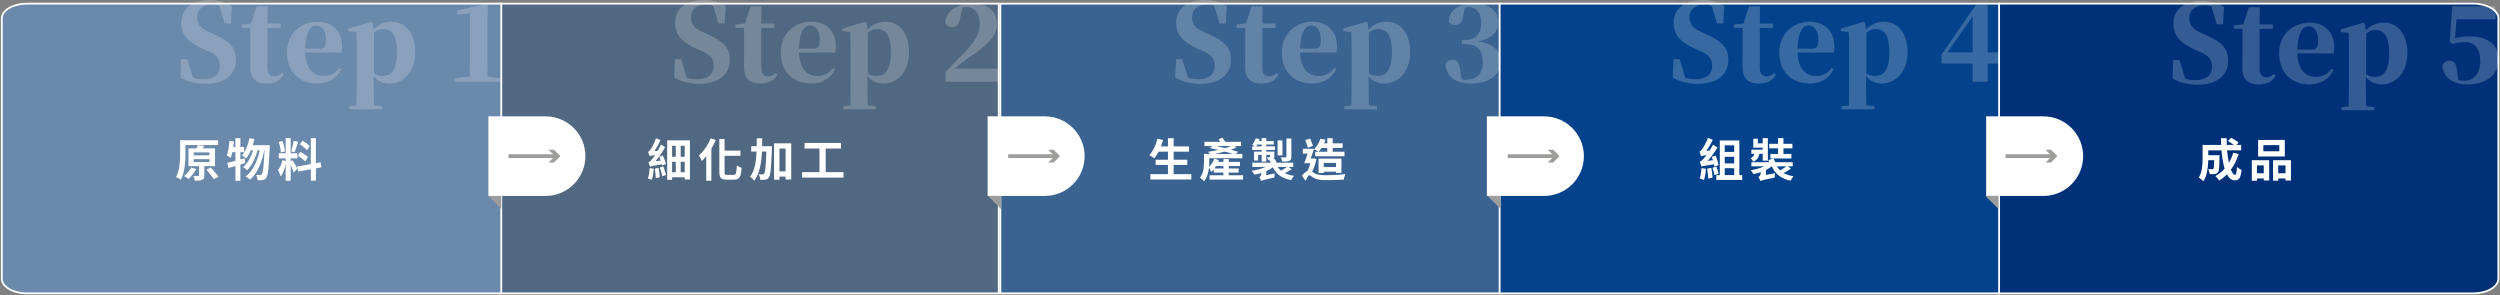
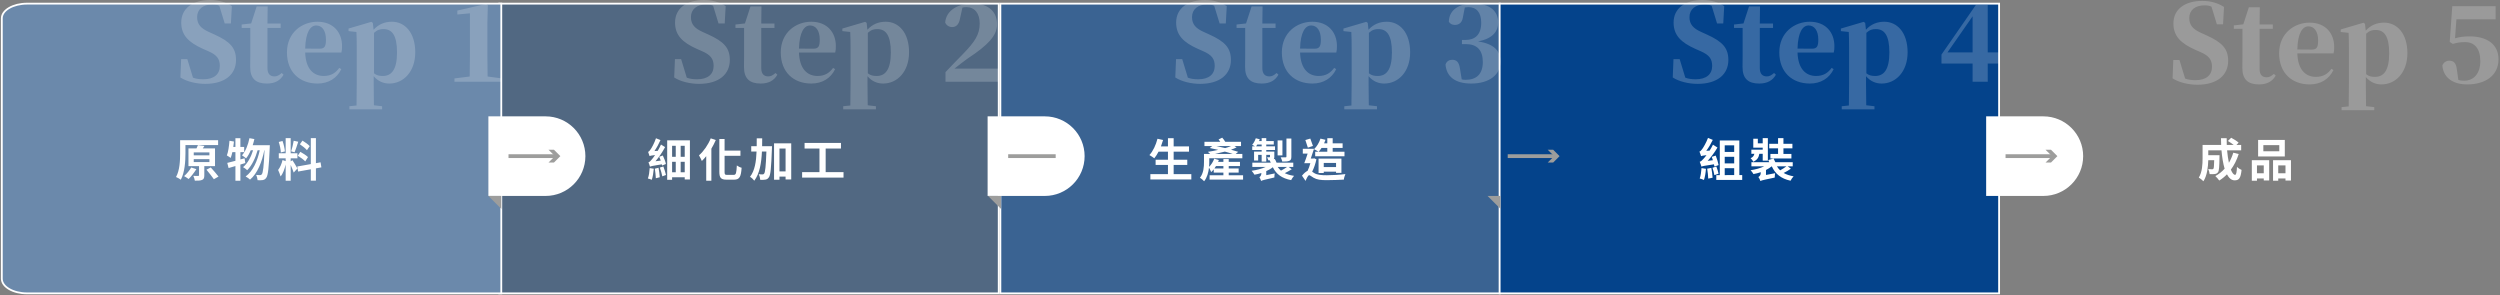
<svg xmlns="http://www.w3.org/2000/svg" width="1372px" height="162px" viewBox="0 0 1372 162" version="1.1">
  <rect x="0" y="0" width="1372" height="162" fill="#808080" stroke="none" />
  <title>群組 19</title>
  <g id="page-1" stroke="none" stroke-width="1" fill="none" fill-rule="evenodd">
    <g id="03_capability_a" transform="translate(-638, -7915)">
      <g id="群組-19" transform="translate(639, 7915)">
        <g id="群組" transform="translate(-0, 2)">
          <polygon id="Fill-1" stroke="#FFFFFF" fill="#516882" points="273 159 547.106 159 547.106 0 273 0" />
          <g>
            <path d="M274.106,0 L13.854,0 C6.202,0 0,3.598 0,8.036 L0,150.964 C0,155.402 6.202,159 13.854,159 L274.106,159 L274.106,0 Z" id="Fill-4" stroke="#FFFFFF" fill="#6B89AB" />
-             <path d="M1096,159 L1096,0 L1356.253,0 C1363.904,0 1370.106,3.598 1370.106,8.036 L1370.106,150.964 C1370.106,155.402 1363.904,159 1356.253,159 L1096,159 Z" id="Fill-6" stroke="#FFFFFF" fill="#003178" />
            <polygon id="Fill-8" stroke="#FFFFFF" fill="#3A6392" points="548 159 822.106 159 822.106 0 548 0" />
            <polygon id="Fill-10" stroke="#FFFFFF" fill="#04438B" points="822 159 1096.106 159 1096.106 0 822 0" />
            <path d="M267.027,105.53 L298.426,105.53 C310.487,105.53 320.264,95.753 320.264,83.692 C320.264,71.632 310.487,61.855 298.426,61.855 L267.027,61.855 L267.027,105.53 Z" id="Fill-12" fill="#FFFFFF" />
            <polygon id="Fill-13" fill="#9D9D9C" points="267.027 105.53 274.12 112.622 274.12 105.53" />
            <polygon id="Fill-14" fill="#9D9D9C" points="278.072 84.731 304.148 84.731 304.148 82.653 278.072 82.653" />
            <polygon id="Fill-15" fill="#9D9D9C" points="300.01 87.214 303.533 83.692 300.01 80.171 303 80.171 306.521 83.692 303 87.214" />
            <path d="M541,105.53 L572.399,105.53 C584.46,105.53 594.236,95.753 594.236,83.692 C594.236,71.632 584.46,61.855 572.399,61.855 L541,61.855 L541,105.53 Z" id="Fill-16" fill="#FFFFFF" />
            <polygon id="Fill-17" fill="#9D9D9C" points="541.24 105.53 548.332 112.622 548.332 105.53" />
            <polygon id="Fill-18" fill="#9D9D9C" points="552.284 84.731 578.36 84.731 578.36 82.653 552.284 82.653" />
-             <polygon id="Fill-19" fill="#9D9D9C" points="574.223 87.214 577.746 83.692 574.223 80.171 577.213 80.171 580.733 83.692 577.213 87.214" />
-             <path d="M815,105.53 L846.399,105.53 C858.46,105.53 868.236,95.753 868.236,83.692 C868.236,71.632 858.46,61.855 846.399,61.855 L815,61.855 L815,105.53 Z" id="Fill-20" fill="#FFFFFF" />
            <polygon id="Fill-21" fill="#9D9D9C" points="815.393 105.53 822.485 112.622 822.485 105.53" />
            <polygon id="Fill-22" fill="#9D9D9C" points="826.437 84.731 852.513 84.731 852.513 82.653 826.437 82.653" />
            <polygon id="Fill-23" fill="#9D9D9C" points="848.376 87.214 851.899 83.692 848.376 80.171 851.366 80.171 854.887 83.692 851.366 87.214" />
            <path d="M1089,105.53 L1120.399,105.53 C1132.46,105.53 1142.237,95.753 1142.237,83.692 C1142.237,71.632 1132.46,61.855 1120.399,61.855 L1089,61.855 L1089,105.53 Z" id="Fill-24" fill="#FFFFFF" />
-             <polygon id="Fill-25" fill="#9D9D9C" points="1088.601 105.53 1095.694 112.622 1095.694 105.53" />
            <polygon id="Fill-26" fill="#9D9D9C" points="1099.646 84.731 1125.721 84.731 1125.721 82.653 1099.646 82.653" />
            <polygon id="Fill-27" fill="#9D9D9C" points="1121.584 87.214 1125.107 83.692 1121.584 80.171 1124.574 80.171 1128.095 83.692 1124.574 87.214" />
          </g>
        </g>
        <path d="M111.626,46.023 C122.62,46.023 128.526,40.702 128.526,32.924 C128.526,26.316 125.31,22.807 116.596,18.889 L113.497,17.485 C109.404,15.614 107.181,13.45 107.181,9.415 C107.181,5.029 110.456,2.456 115.544,2.456 C117.006,2.456 118.175,2.632 119.345,3.158 L122.327,12.865 L125.719,12.865 L126.246,3.333 C123.029,1.228 118.936,0 114.374,0 C104.842,0 98.468,4.503 98.468,12.398 C98.468,19.415 102.62,23.333 110.456,26.842 L113.263,28.07 C117.942,30.117 119.637,32.222 119.637,36.199 C119.637,40.76 116.421,43.509 110.632,43.509 C108.409,43.509 106.655,43.275 104.901,42.632 L101.801,32.456 L98.409,32.456 L98,42.515 C101.509,44.795 106.83,46.023 111.626,46.023 Z M145.427,45.848 C149.93,45.848 152.854,44.152 154.608,40.994 L153.614,40.058 C152.094,41.345 151.099,41.93 149.637,41.93 C147.298,41.93 145.778,40.585 145.778,37.427 L145.778,15.322 L153.029,15.322 L153.029,12.924 L145.778,12.924 L145.895,3.509 L139.871,3.509 L136.83,12.865 L131.626,13.45 L131.626,15.322 L136.363,15.322 L136.363,30.292 C136.363,32.749 136.304,34.444 136.304,36.667 C136.246,43.158 139.462,45.848 145.427,45.848 Z M173.263,45.848 C179.228,45.848 183.906,42.982 186.304,37.953 L185.193,37.251 C183.263,39.942 180.749,41.696 176.655,41.696 C171.158,41.696 166.772,37.953 166.48,28.83 L186.363,28.83 C186.655,27.719 186.713,26.725 186.713,25.263 C186.713,17.836 181.977,11.93 173.205,11.93 C164.842,11.93 156.48,17.778 156.48,28.772 C156.48,39.708 163.614,45.848 173.263,45.848 Z M174.433,26.725 L166.48,26.667 C166.713,17.602 169.345,13.977 172.561,13.977 C175.661,13.977 177.883,16.667 177.883,21.754 C177.883,25.38 177.181,26.725 174.433,26.725 Z M208.702,60 L208.702,58.304 L204.199,57.778 C204.144,53.52 204.09,49.365 204.083,45.977 L204.082,41.813 C206.538,44.678 209.462,45.848 212.678,45.848 C220.398,45.848 226.889,39.357 226.889,28.713 C226.889,17.895 221.216,11.93 214.082,11.93 C210.222,11.93 206.772,13.275 204.023,16.316 L203.614,12.573 L202.795,11.988 L190.281,15.673 L190.281,17.076 L194.608,17.544 C194.725,20.351 194.784,22.339 194.784,26.14 L194.784,45.263 C194.784,48.83 194.725,53.275 194.667,57.895 L190.749,58.304 L190.749,60 L208.702,60 Z M209.111,41.696 C207.181,41.696 205.719,41.404 204.257,40.234 L204.257,18.012 C206.187,16.257 207.708,15.965 209.462,15.965 C214.082,15.965 216.889,19.24 216.889,28.772 C216.889,38.538 213.673,41.696 209.111,41.696 Z M274.433,44.854 L274.433,43.041 L266.596,41.988 C266.538,38.304 266.48,34.561 266.48,30.994 L266.48,12.339 L266.713,2.807 L265.836,2.164 L249.988,5.789 L249.988,7.953 L256.889,7.31 L256.889,30.994 C256.889,34.561 256.83,38.304 256.772,41.988 L248.409,43.041 L248.409,44.854 L274.433,44.854 Z" id="Step1" fill="#FFFFFF" fill-rule="nonzero" opacity="0.205" />
        <path d="M382.626,46.023 C393.62,46.023 399.526,40.702 399.526,32.924 C399.526,26.316 396.31,22.807 387.596,18.889 L384.497,17.485 C380.404,15.614 378.181,13.45 378.181,9.415 C378.181,5.029 381.456,2.456 386.544,2.456 C388.006,2.456 389.175,2.632 390.345,3.158 L393.327,12.865 L396.719,12.865 L397.246,3.333 C394.029,1.228 389.936,0 385.374,0 C375.842,0 369.468,4.503 369.468,12.398 C369.468,19.415 373.62,23.333 381.456,26.842 L384.263,28.07 C388.942,30.117 390.637,32.222 390.637,36.199 C390.637,40.76 387.421,43.509 381.632,43.509 C379.409,43.509 377.655,43.275 375.901,42.632 L372.801,32.456 L369.409,32.456 L369,42.515 C372.509,44.795 377.83,46.023 382.626,46.023 Z M416.427,45.848 C420.93,45.848 423.854,44.152 425.608,40.994 L424.614,40.058 C423.094,41.345 422.099,41.93 420.637,41.93 C418.298,41.93 416.778,40.585 416.778,37.427 L416.778,15.322 L424.029,15.322 L424.029,12.924 L416.778,12.924 L416.895,3.509 L410.871,3.509 L407.83,12.865 L402.626,13.45 L402.626,15.322 L407.363,15.322 L407.363,30.292 C407.363,32.749 407.304,34.444 407.304,36.667 C407.246,43.158 410.462,45.848 416.427,45.848 Z M444.263,45.848 C450.228,45.848 454.906,42.982 457.304,37.953 L456.193,37.251 C454.263,39.942 451.749,41.696 447.655,41.696 C442.158,41.696 437.772,37.953 437.48,28.83 L457.363,28.83 C457.655,27.719 457.713,26.725 457.713,25.263 C457.713,17.836 452.977,11.93 444.205,11.93 C435.842,11.93 427.48,17.778 427.48,28.772 C427.48,39.708 434.614,45.848 444.263,45.848 Z M445.433,26.725 L437.48,26.667 C437.713,17.602 440.345,13.977 443.561,13.977 C446.661,13.977 448.883,16.667 448.883,21.754 C448.883,25.38 448.181,26.725 445.433,26.725 Z M479.702,60 L479.702,58.304 L475.199,57.778 C475.144,53.52 475.09,49.365 475.083,45.977 L475.082,41.813 C477.538,44.678 480.462,45.848 483.678,45.848 C491.398,45.848 497.889,39.357 497.889,28.713 C497.889,17.895 492.216,11.93 485.082,11.93 C481.222,11.93 477.772,13.275 475.023,16.316 L474.614,12.573 L473.795,11.988 L461.281,15.673 L461.281,17.076 L465.608,17.544 C465.725,20.351 465.784,22.339 465.784,26.14 L465.784,45.263 C465.784,48.83 465.725,53.275 465.667,57.895 L461.749,58.304 L461.749,60 L479.702,60 Z M480.111,41.696 C478.181,41.696 476.719,41.404 475.257,40.234 L475.257,18.012 C477.187,16.257 478.708,15.965 480.462,15.965 C485.082,15.965 487.889,19.24 487.889,28.772 C487.889,38.538 484.673,41.696 480.111,41.696 Z M547.187,44.854 L547.187,37.661 L522.801,37.661 C525.491,35.556 528.064,33.509 530.053,32.105 C541.222,24.795 546.193,19.474 546.193,13.392 C546.193,6.784 541.924,1.93 532.684,1.93 C524.848,1.93 518.24,5.614 517.713,12.398 C518.415,13.918 519.819,14.854 521.515,14.854 C523.327,14.854 525.257,13.918 525.901,9.942 L527.187,4.152 C527.947,3.977 528.708,3.918 529.409,3.918 C533.912,3.918 536.661,7.368 536.661,12.865 C536.661,18.947 534.029,22.924 527.363,29.766 C524.497,32.749 521.105,36.082 517.889,39.591 L517.889,44.854 L547.187,44.854 Z" id="Step2" fill="#FFFFFF" fill-rule="nonzero" opacity="0.205" />
        <path d="M657.626,46.023 C668.62,46.023 674.526,40.702 674.526,32.924 C674.526,26.316 671.31,22.807 662.596,18.889 L659.497,17.485 C655.404,15.614 653.181,13.45 653.181,9.415 C653.181,5.029 656.456,2.456 661.544,2.456 C663.006,2.456 664.175,2.632 665.345,3.158 L668.327,12.865 L671.719,12.865 L672.246,3.333 C669.029,1.228 664.936,0 660.374,0 C650.842,0 644.468,4.503 644.468,12.398 C644.468,19.415 648.62,23.333 656.456,26.842 L659.263,28.07 C663.942,30.117 665.637,32.222 665.637,36.199 C665.637,40.76 662.421,43.509 656.632,43.509 C654.409,43.509 652.655,43.275 650.901,42.632 L647.801,32.456 L644.409,32.456 L644,42.515 C647.509,44.795 652.83,46.023 657.626,46.023 Z M691.427,45.848 C695.93,45.848 698.854,44.152 700.608,40.994 L699.614,40.058 C698.094,41.345 697.099,41.93 695.637,41.93 C693.298,41.93 691.778,40.585 691.778,37.427 L691.778,15.322 L699.029,15.322 L699.029,12.924 L691.778,12.924 L691.895,3.509 L685.871,3.509 L682.83,12.865 L677.626,13.45 L677.626,15.322 L682.363,15.322 L682.363,30.292 C682.363,32.749 682.304,34.444 682.304,36.667 C682.246,43.158 685.462,45.848 691.427,45.848 Z M719.263,45.848 C725.228,45.848 729.906,42.982 732.304,37.953 L731.193,37.251 C729.263,39.942 726.749,41.696 722.655,41.696 C717.158,41.696 712.772,37.953 712.48,28.83 L732.363,28.83 C732.655,27.719 732.713,26.725 732.713,25.263 C732.713,17.836 727.977,11.93 719.205,11.93 C710.842,11.93 702.48,17.778 702.48,28.772 C702.48,39.708 709.614,45.848 719.263,45.848 Z M720.433,26.725 L712.48,26.667 C712.713,17.602 715.345,13.977 718.561,13.977 C721.661,13.977 723.883,16.667 723.883,21.754 C723.883,25.38 723.181,26.725 720.433,26.725 Z M754.702,60 L754.702,58.304 L750.199,57.778 C750.144,53.52 750.09,49.365 750.083,45.977 L750.082,41.813 C752.538,44.678 755.462,45.848 758.678,45.848 C766.398,45.848 772.889,39.357 772.889,28.713 C772.889,17.895 767.216,11.93 760.082,11.93 C756.222,11.93 752.772,13.275 750.023,16.316 L749.614,12.573 L748.795,11.988 L736.281,15.673 L736.281,17.076 L740.608,17.544 C740.725,20.351 740.784,22.339 740.784,26.14 L740.784,45.263 C740.784,48.83 740.725,53.275 740.667,57.895 L736.749,58.304 L736.749,60 L754.702,60 Z M755.111,41.696 C753.181,41.696 751.719,41.404 750.257,40.234 L750.257,18.012 C752.187,16.257 753.708,15.965 755.462,15.965 C760.082,15.965 762.889,19.24 762.889,28.772 C762.889,38.538 759.673,41.696 755.111,41.696 Z M806.398,45.848 C816.398,45.848 822.48,40.936 822.48,33.86 C822.48,28.187 819.263,24.094 810.14,22.749 C818.211,21.17 821.193,17.251 821.193,12.281 C821.193,6.199 816.807,1.93 807.509,1.93 C800.433,1.93 794.292,4.912 794.117,11.93 C794.76,13.041 795.988,13.684 797.392,13.684 C799.439,13.684 801.251,12.69 801.778,9.825 L802.889,4.094 C803.591,3.977 804.234,3.918 804.819,3.918 C809.322,3.918 811.895,6.842 811.895,12.515 C811.895,19.006 808.503,21.93 803.298,21.93 L801.31,21.93 L801.31,24.211 L803.591,24.211 C809.556,24.211 812.772,27.544 812.772,33.977 C812.772,40.526 809.439,43.801 803.357,43.801 C802.538,43.801 801.895,43.743 801.193,43.567 L800.257,37.836 C799.731,33.918 798.269,32.807 795.93,32.807 C794.409,32.807 792.889,33.567 792.304,35.439 C792.83,41.988 797.509,45.848 806.398,45.848 Z" id="Step3" fill="#FFFFFF" fill-rule="nonzero" opacity="0.205" />
        <path d="M930.626,46.023 C941.62,46.023 947.526,40.702 947.526,32.924 C947.526,26.316 944.31,22.807 935.596,18.889 L932.497,17.485 C928.404,15.614 926.181,13.45 926.181,9.415 C926.181,5.029 929.456,2.456 934.544,2.456 C936.006,2.456 937.175,2.632 938.345,3.158 L941.327,12.865 L944.719,12.865 L945.246,3.333 C942.029,1.228 937.936,0 933.374,0 C923.842,0 917.468,4.503 917.468,12.398 C917.468,19.415 921.62,23.333 929.456,26.842 L932.263,28.07 C936.942,30.117 938.637,32.222 938.637,36.199 C938.637,40.76 935.421,43.509 929.632,43.509 C927.409,43.509 925.655,43.275 923.901,42.632 L920.801,32.456 L917.409,32.456 L917,42.515 C920.509,44.795 925.83,46.023 930.626,46.023 Z M964.427,45.848 C968.93,45.848 971.854,44.152 973.608,40.994 L972.614,40.058 C971.094,41.345 970.099,41.93 968.637,41.93 C966.298,41.93 964.778,40.585 964.778,37.427 L964.778,15.322 L972.029,15.322 L972.029,12.924 L964.778,12.924 L964.895,3.509 L958.871,3.509 L955.83,12.865 L950.626,13.45 L950.626,15.322 L955.363,15.322 L955.363,30.292 C955.363,32.749 955.304,34.444 955.304,36.667 C955.246,43.158 958.462,45.848 964.427,45.848 Z M992.263,45.848 C998.228,45.848 1002.906,42.982 1005.304,37.953 L1004.193,37.251 C1002.263,39.942 999.749,41.696 995.655,41.696 C990.158,41.696 985.772,37.953 985.48,28.83 L1005.363,28.83 C1005.655,27.719 1005.713,26.725 1005.713,25.263 C1005.713,17.836 1000.977,11.93 992.205,11.93 C983.842,11.93 975.48,17.778 975.48,28.772 C975.48,39.708 982.614,45.848 992.263,45.848 Z M993.433,26.725 L985.48,26.667 C985.713,17.602 988.345,13.977 991.561,13.977 C994.661,13.977 996.883,16.667 996.883,21.754 C996.883,25.38 996.181,26.725 993.433,26.725 Z M1027.702,60 L1027.702,58.304 L1023.199,57.778 C1023.144,53.52 1023.09,49.365 1023.083,45.977 L1023.082,41.813 C1025.538,44.678 1028.462,45.848 1031.678,45.848 C1039.398,45.848 1045.889,39.357 1045.889,28.713 C1045.889,17.895 1040.216,11.93 1033.082,11.93 C1029.222,11.93 1025.772,13.275 1023.023,16.316 L1022.614,12.573 L1021.795,11.988 L1009.281,15.673 L1009.281,17.076 L1013.608,17.544 C1013.725,20.351 1013.784,22.339 1013.784,26.14 L1013.784,45.263 C1013.784,48.83 1013.725,53.275 1013.667,57.895 L1009.749,58.304 L1009.749,60 L1027.702,60 Z M1028.111,41.696 C1026.181,41.696 1024.719,41.404 1023.257,40.234 L1023.257,18.012 C1025.187,16.257 1026.708,15.965 1028.462,15.965 C1033.082,15.965 1035.889,19.24 1035.889,28.772 C1035.889,38.538 1032.673,41.696 1028.111,41.696 Z M1089.866,44.854 L1089.866,34.854 L1096.298,34.854 L1096.298,28.772 L1089.866,28.772 L1089.866,2.69 L1083.374,2.69 L1064.485,29.942 L1064.485,34.854 L1081.561,34.854 L1081.561,44.854 L1089.866,44.854 Z M1081.561,28.772 L1067.76,28.772 L1081.561,8.947 L1081.561,28.772 Z" id="Step4" fill="#FFFFFF" fill-rule="nonzero" opacity="0.205" />
        <path d="M1204.921,46.508 C1215.915,46.508 1221.821,41.187 1221.821,33.409 C1221.821,26.801 1218.605,23.292 1209.891,19.374 L1206.792,17.97 C1202.699,16.099 1200.476,13.935 1200.476,9.9 C1200.476,5.514 1203.751,2.941 1208.839,2.941 C1210.301,2.941 1211.47,3.117 1212.64,3.643 L1215.622,13.35 L1219.014,13.35 L1219.541,3.818 C1216.324,1.713 1212.231,0.485 1207.669,0.485 C1198.137,0.485 1191.763,4.988 1191.763,12.883 C1191.763,19.9 1195.915,23.818 1203.751,27.327 L1206.558,28.555 C1211.237,30.602 1212.932,32.707 1212.932,36.684 C1212.932,41.245 1209.716,43.994 1203.927,43.994 C1201.704,43.994 1199.95,43.76 1198.196,43.117 L1195.096,32.941 L1191.704,32.941 L1191.295,43 C1194.804,45.28 1200.125,46.508 1204.921,46.508 Z M1238.722,46.333 C1243.225,46.333 1246.149,44.637 1247.903,41.479 L1246.909,40.543 C1245.389,41.83 1244.394,42.415 1242.932,42.415 C1240.593,42.415 1239.073,41.07 1239.073,37.912 L1239.073,15.807 L1246.324,15.807 L1246.324,13.409 L1239.073,13.409 L1239.19,3.994 L1233.166,3.994 L1230.125,13.35 L1224.921,13.935 L1224.921,15.807 L1229.658,15.807 L1229.658,30.777 C1229.658,33.234 1229.599,34.929 1229.599,37.152 C1229.541,43.643 1232.757,46.333 1238.722,46.333 Z M1266.558,46.333 C1272.523,46.333 1277.201,43.467 1279.599,38.438 L1278.488,37.736 C1276.558,40.427 1274.044,42.181 1269.95,42.181 C1264.453,42.181 1260.067,38.438 1259.775,29.315 L1279.658,29.315 C1279.95,28.204 1280.008,27.21 1280.008,25.748 C1280.008,18.321 1275.272,12.415 1266.5,12.415 C1258.137,12.415 1249.775,18.263 1249.775,29.257 C1249.775,40.193 1256.909,46.333 1266.558,46.333 Z M1267.728,27.21 L1259.775,27.152 C1260.008,18.087 1262.64,14.462 1265.856,14.462 C1268.956,14.462 1271.178,17.152 1271.178,22.239 C1271.178,25.865 1270.476,27.21 1267.728,27.21 Z M1301.997,60.485 L1301.997,58.789 L1297.494,58.263 C1297.439,54.005 1297.385,49.85 1297.378,46.462 L1297.377,42.298 C1299.833,45.163 1302.757,46.333 1305.973,46.333 C1313.693,46.333 1320.184,39.842 1320.184,29.198 C1320.184,18.38 1314.511,12.415 1307.377,12.415 C1303.517,12.415 1300.067,13.76 1297.318,16.801 L1296.909,13.058 L1296.09,12.473 L1283.576,16.158 L1283.576,17.561 L1287.903,18.029 C1288.02,20.836 1288.079,22.824 1288.079,26.625 L1288.079,45.748 C1288.079,49.315 1288.02,53.76 1287.962,58.38 L1284.044,58.789 L1284.044,60.485 L1301.997,60.485 Z M1302.406,42.181 C1300.476,42.181 1299.014,41.889 1297.552,40.719 L1297.552,18.497 C1299.482,16.742 1301.003,16.45 1302.757,16.45 C1307.377,16.45 1310.184,19.725 1310.184,29.257 C1310.184,39.023 1306.968,42.181 1302.406,42.181 Z M1352.991,46.333 C1362.932,46.333 1370.184,41.479 1370.184,32.532 C1370.184,24.462 1364.102,19.959 1354.219,19.959 C1351.412,19.959 1348.839,20.251 1346.324,21.011 L1347.084,10.602 L1368.605,10.602 L1368.605,3.409 L1344.804,3.409 L1343.4,23 L1345.096,24.111 C1347.318,23.409 1349.365,23.117 1351.821,23.117 C1357.026,23.117 1360.184,26.625 1360.184,33.584 C1360.184,40.31 1356.617,44.286 1351.295,44.286 C1350.008,44.286 1349.073,44.169 1348.137,43.818 L1347.318,38.029 C1346.909,34.579 1345.564,33.292 1343.166,33.292 C1341.587,33.292 1340.067,34.169 1339.365,35.924 C1339.833,42.298 1344.804,46.333 1352.991,46.333 Z" id="Step5" fill="#FFFFFF" fill-rule="nonzero" opacity="0.205" />
        <path d="M932.75,91.45 C933.35,91.15 934.25,90.975 939.625,90.175 C939.725,90.625 939.825,91.025 939.85,91.4 L942.175,90.6 C941.925,89.25 941.25,87.05 940.6,85.375 L938.425,86.075 C938.625,86.65 938.85,87.275 939.025,87.925 L936.175,88.275 C938.125,86.125 940.05,83.525 941.55,80.975 L939.075,79.4 C938.55,80.5 937.9,81.6 937.25,82.65 L935.4,82.775 C936.725,81 938,78.825 938.975,76.775 L936.35,75.675 C935.375,78.35 933.7,81.125 933.15,81.825 C932.6,82.575 932.175,83.05 931.65,83.175 C931.975,83.9 932.4,85.15 932.55,85.7 C932.925,85.525 933.525,85.375 935.525,85.15 C934.8,86.125 934.175,86.825 933.85,87.175 C933.05,88.1 932.475,88.625 931.8,88.775 C932.15,89.525 932.6,90.925 932.75,91.45 Z M955.125,98.75 L955.125,96.075 L953.55,96.075 L953.55,77.1 L942.825,77.1 L942.825,96.1 L940.9,96.1 L940.9,98.75 L955.125,98.75 Z M950.725,83.375 L945.525,83.375 L945.525,79.775 L950.725,79.775 L950.725,83.375 Z M950.725,89.675 L945.525,89.675 L945.525,86.05 L950.725,86.05 L950.725,89.675 Z M939.85,96.125 L942.15,95.325 C941.9,94.225 941.45,92.625 940.95,91.375 L938.8,92.075 C939.225,93.35 939.725,95.025 939.85,96.125 Z M936.475,98.025 L938.875,97.525 C938.8,96.05 938.5,93.875 938.175,92.125 L935.9,92.575 C936.175,94.3 936.45,96.575 936.475,98.025 Z M934.125,98.775 C934.65,97.275 935.075,94.875 935.225,92.65 L932.8,92.25 C932.65,94.25 932.35,96.5 931.8,97.95 C932.425,98.1 933.6,98.5 934.125,98.775 Z M945.525,96.1 L945.525,92.3 L950.725,92.3 L950.725,96.075 L945.525,96.1 Z M982.125,86.975 L982.125,84.475 L977.75,84.475 L977.75,81.4 L982.675,81.4 L982.675,78.9 L977.75,78.9 L977.75,75.8 L974.8,75.8 L974.8,78.9 L969.95,78.9 L969.95,81.4 L974.8,81.4 L974.8,84.475 L970.6,84.475 L970.6,86.975 L982.125,86.975 Z M961.2,88.75 C963.4,87.825 964.2,86.35 964.525,84.4 L966.375,84.4 L966.375,88.175 L969.2,88.175 L969.2,75.825 L966.375,75.825 L966.375,78.675 L963.7,78.675 L963.7,76.15 L961.2,76.15 L961.2,81.025 L966.375,81.025 L966.375,82.15 L960.15,82.15 L960.15,84.4 L961.8,84.4 C961.55,85.475 961.025,86.275 959.725,86.825 C960.25,87.25 960.95,88.15 961.2,88.75 Z M965.1,99.35 C965.122,99.337 965.144,99.324 965.167,99.311 L965.239,99.272 C965.612,99.081 966.228,98.9 967.996,98.507 L968.366,98.426 C969.457,98.187 970.938,97.875 972.975,97.45 C972.975,96.875 973.05,95.775 973.175,95.05 L968.175,96.025 L968.175,93.275 C969.375,92.675 970.425,92.025 971.325,91.275 L971.35,91.275 C973.275,95.475 976.45,98.05 981.65,99.175 C982,98.425 982.75,97.35 983.325,96.775 C981.2,96.4 979.35,95.775 977.875,94.925 C979.15,94.275 980.65,93.45 981.85,92.575 L980.075,91.275 L982.85,91.275 L982.85,89.025 L973.325,89.025 C973.05,88.35 972.675,87.625 972.325,87 L969.425,87.825 C969.6,88.175 969.8,88.6 969.95,89.025 L960.175,89.025 L960.175,91.275 L967.225,91.275 C965.1,92.275 962.4,93.025 959.725,93.425 C960.25,93.95 960.975,94.925 961.3,95.525 C962.65,95.275 964.025,94.95 965.3,94.5 L965.3,94.925 C965.3,96.175 964.55,96.825 964,97.15 C964.4,97.6 964.925,98.7 965.1,99.35 Z M975.95,93.475 C975.25,92.825 974.65,92.1 974.175,91.275 L979.4,91.275 C978.475,92 977.125,92.825 975.95,93.475 Z" id="組裝" fill="#FFFFFF" fill-rule="nonzero" />
        <path d="M1208.225,99.475 C1210.275,96.425 1210.8,91.55 1210.9,87.9 L1214.15,87.9 C1214.075,91.05 1213.975,92.25 1213.725,92.6 C1213.525,92.85 1213.325,92.9 1212.975,92.9 C1212.575,92.9 1211.725,92.875 1210.825,92.8 C1211.275,93.55 1211.6,94.7 1211.65,95.575 C1212.8,95.6 1213.875,95.6 1214.525,95.5 C1215.275,95.375 1215.775,95.15 1216.25,94.5 C1216.825,93.775 1216.975,91.55 1217.05,86.3 C1217.05,85.95 1217.075,85.175 1217.075,85.175 L1210.9,85.175 L1210.9,82.5 L1218.15,82.5 C1218.475,86.25 1219.025,89.75 1219.875,92.575 C1218.425,94.2 1216.7,95.575 1214.775,96.625 C1215.4,97.2 1216.475,98.425 1216.925,99.075 C1218.475,98.125 1219.875,97 1221.15,95.675 C1222.25,97.725 1223.625,98.975 1225.375,98.975 C1227.7,98.975 1228.7,97.875 1229.175,93.25 C1228.375,92.925 1227.325,92.275 1226.65,91.575 C1226.525,94.7 1226.225,95.95 1225.625,95.95 C1224.825,95.95 1224.025,94.9 1223.3,93.1 C1225.1,90.675 1226.575,87.775 1227.6,84.525 L1224.625,83.8 C1224.025,85.825 1223.2,87.675 1222.225,89.35 C1221.8,87.35 1221.45,85 1221.225,82.5 L1228.95,82.5 L1228.95,79.55 L1226.35,79.55 L1227.55,78.275 C1226.675,77.45 1224.85,76.3 1223.475,75.6 L1221.675,77.375 C1222.7,78 1223.95,78.8 1224.875,79.55 L1221.05,79.55 C1221,78.325 1220.975,77.1 1221,75.85 L1217.875,75.85 C1217.875,77.1 1217.925,78.325 1217.975,79.55 L1207.775,79.55 L1207.775,86.85 C1207.775,90.1 1207.6,94.45 1205.7,97.45 C1206.375,97.8 1207.7,98.9 1208.225,99.475 Z M1252.9,85.85 L1252.9,76.8 L1238.25,76.8 L1238.25,85.85 L1252.9,85.85 Z M1249.875,83.025 L1241.125,83.025 L1241.125,79.65 L1249.875,79.65 L1249.875,83.025 Z M1237.625,99.175 L1237.625,97.925 L1241.35,97.925 L1241.35,99.05 L1244.325,99.05 L1244.325,87.925 L1234.8,87.925 L1234.8,99.175 L1237.625,99.175 Z M1249.3,99.175 L1249.3,97.925 L1253.275,97.925 L1253.275,99.075 L1256.275,99.075 L1256.275,87.925 L1246.45,87.925 L1246.45,99.175 L1249.3,99.175 Z M1241.35,95.075 L1237.625,95.075 L1237.625,90.775 L1241.35,90.775 L1241.35,95.075 Z M1253.275,95.075 L1249.3,95.075 L1249.3,90.775 L1253.275,90.775 L1253.275,95.075 Z" id="成品" fill="#FFFFFF" fill-rule="nonzero" />
        <path d="M98.225,98.625 C100.425,94.6 100.775,88.325 100.775,84.15 L100.775,79.625 L118.7,79.625 L118.7,76.925 L97.85,76.925 L97.85,84.15 C97.85,88 97.675,93.425 95.6,97.15 C96.35,97.425 97.65,98.15 98.225,98.625 Z M109.925,98.725 C110.875,98.325 111.125,97.6 111.125,96.25 L111.125,91.175 L117,91.175 L117,81.425 L110.3,81.425 L110.6,80.986 L110.6,80.986 L111.2,80.075 L111.2,80.075 L107.625,79.65 C107.45,80.175 107.175,80.8 106.85,81.425 L102.425,81.425 L102.425,91.175 L108.225,91.175 L108.225,96.175 C108.225,96.475 108.125,96.55 107.75,96.55 L107.213,96.549 C106.672,96.548 105.856,96.542 105.1,96.525 C105.45,97.275 105.825,98.35 105.925,99.15 C107.7,99.15 109,99.15 109.925,98.725 Z M113.925,85.25 L105.325,85.25 L105.325,83.65 L113.925,83.65 L113.925,85.25 Z M113.925,88.95 L105.325,88.95 L105.325,87.325 L113.925,87.325 L113.925,88.95 Z M116.375,98.35 L118.925,96.9 C117.95,95.55 116,93.4 114.675,91.9 L112.3,93.125 C113.65,94.775 115.5,97.025 116.375,98.35 Z M102.525,98.25 C103.85,96.925 105.575,94.725 106.775,92.825 L103.95,91.925 C103,93.55 101.45,95.425 100.025,96.65 C100.75,97.025 101.925,97.8 102.525,98.25 Z M143.2,98.825 C144.025,98.65 144.575,98.375 145.15,97.525 C146.1,96.275 146.55,92.2 147.025,81.05 C147.05,80.7 147.075,79.7 147.075,79.7 L137.675,79.7 C138.025,78.6 138.35,77.475 138.6,76.325 L135.9,75.825 C135.15,79.5 133.775,83.075 131.8,85.25 C132.4,85.625 133.575,86.45 134.05,86.925 C135.025,85.725 135.9,84.175 136.625,82.45 L137.9,82.45 C136.8,86.075 134.85,89.775 132.375,91.725 C133.15,92.15 134.1,92.825 134.65,93.4 C137.175,91 139.275,86.525 140.375,82.45 L141.55,82.45 C140.3,88.3 137.8,93.975 133.8,96.85 C134.625,97.275 135.65,98 136.225,98.575 C140.25,95.25 142.825,88.75 144.05,82.45 L144.175,82.45 C143.775,91.425 143.325,94.825 142.7,95.625 C142.4,96 142.15,96.1 141.775,96.1 L141.45,96.099 C140.966,96.096 140.29,96.08 139.55,96 C140,96.825 140.3,98.05 140.375,98.9 C141.45,98.95 142.5,98.95 143.2,98.825 Z M130.925,99.2 L130.925,90.3 C131.85,90.025 132.725,89.725 133.625,89.475 L133.225,86.85 L130.925,87.5 L130.925,83.475 L133,83.475 L133,80.65 L130.925,80.65 L130.925,75.85 L128.2,75.85 L128.2,80.65 L127.025,80.65 C127.175,79.65 127.3,78.675 127.4,77.675 L124.925,77.25 C124.7,80.2 124.275,83.325 123.5,85.3 C124.05,85.625 125.15,86.3 125.6,86.675 C125.95,85.775 126.25,84.7 126.525,83.475 L128.2,83.475 L128.2,88.25 C126.5,88.725 124.975,89.125 123.725,89.4 L124.45,92.225 C125.6,91.925 126.85,91.525 128.2,91.125 L128.2,99.2 L130.925,99.2 Z M172.375,99.15 L172.375,92.4 L175.375,91.85 L174.925,89.075 L172.375,89.55 L172.375,75.8 L169.575,75.8 L169.575,90.05 L162.15,91.375 L162.6,94.15 L169.575,92.9 L169.575,99.15 L172.375,99.15 Z M167.45,82.425 L168.975,80.2 C168.175,79.275 166.4,78 165,77.175 L163.575,79.175 C164.95,80.1 166.675,81.45 167.45,82.425 Z M160.675,83.575 C161.3,82.125 162.025,79.775 162.675,77.775 L160.175,77.25 C159.9,79 159.325,81.475 158.775,83.05 L160.675,83.575 Z M153.125,83.675 L155.35,83.1 C155.25,81.55 154.725,79.2 154.05,77.375 L151.975,77.9 C152.575,79.725 153.075,82.125 153.125,83.675 Z M166.525,88.575 L168.025,86.2 C167.125,85.325 165.275,84.1 163.825,83.325 L162.425,85.475 C163.875,86.325 165.7,87.675 166.525,88.575 Z M158.525,90.526 C159.15,91.9 159.825,93.6 160.175,94.7 L162.225,92.475 C161.85,91.7 159.975,88.575 159.475,87.9 L158.525,88.575 L158.525,86.875 L162.225,86.875 L162.225,84.1 L158.525,84.1 L158.525,75.825 L155.775,75.825 L155.775,84.1 L152,84.1 L152,86.875 L155.775,86.875 L155.775,88.425 L154.05,87.825 C153.65,89.725 152.675,92.025 151.625,93.275 C152.075,94.275 152.725,95.775 152.975,96.825 C154.275,95.375 155.2,92.75 155.775,90.25 L155.775,99.175 L158.525,99.175 L158.525,90.526 Z" id="原物料" fill="#FFFFFF" fill-rule="nonzero" />
        <path d="M355.7,91.475 C356.275,91.225 357.125,90.975 362.225,90.175 C362.275,90.425 362.325,90.65 362.35,90.85 L364.45,90 C364.225,88.775 363.5,86.825 362.75,85.325 L360.775,86.05 C361.075,86.7 361.375,87.425 361.625,88.125 L358.725,88.5 C360.675,86.225 362.575,83.425 364,80.725 L361.75,79.325 C361.225,80.5 360.6,81.675 359.975,82.775 L358.15,82.9 C359.375,81.125 360.575,78.925 361.475,76.875 L359,75.875 C358.125,78.5 356.575,81.3 356.05,81.975 C355.575,82.725 355.15,83.2 354.675,83.325 C354.95,83.975 355.375,85.2 355.5,85.7 C355.5,85.675 355.5,85.625 355.525,85.6 L355.525,85.65 C355.9,85.475 356.475,85.325 358.5,85.1 C357.775,86.175 357.125,87.025 356.8,87.4 C356.025,88.325 355.5,88.925 354.875,89.075 C355.175,89.75 355.575,90.975 355.7,91.475 Z M367.85,98.675 L367.85,97.3 L374.775,97.3 L374.775,98.475 L377.625,98.475 L377.625,77 L365.15,77 L365.15,98.675 L367.85,98.675 Z M369.85,86.05 L367.85,86.05 L367.85,80 L369.85,80 L369.85,86.05 Z M374.775,86.05 L372.55,86.05 L372.55,80 L374.775,80 L374.775,86.05 Z M374.775,94.55 L372.55,94.55 L372.55,88.8 L374.775,88.8 L374.775,94.55 Z M369.85,94.55 L367.85,94.55 L367.85,88.8 L369.85,88.8 L369.85,94.55 Z M362.475,96.775 L364.5,96.025 C364.225,94.775 363.6,92.85 363.05,91.35 L361.125,91.975 C361.65,93.5 362.25,95.475 362.475,96.775 Z M358.925,97.825 L361.075,97.275 C361,95.85 360.725,93.725 360.4,92.075 L358.375,92.575 C358.625,94.2 358.875,96.375 358.925,97.825 Z M356.7,98.675 C357.225,97.175 357.625,94.8 357.8,92.6 L355.55,92.25 C355.425,94.25 355.125,96.475 354.55,97.95 C355.125,98.1 356.225,98.425 356.7,98.675 Z M389.4,99.175 L389.4,81.6 C390.325,80.05 391.15,78.45 391.825,76.85 L389.05,75.925 C387.625,79.5 385.15,83.05 382.6,85.25 C383.075,86 383.9,87.625 384.175,88.35 C385,87.575 385.775,86.7 386.575,85.7 L386.575,99.175 L389.4,99.175 Z M401.9,98.6 C404.925,98.6 405.675,96.875 406,92.05 C405.225,91.9 404.05,91.325 403.375,90.8 C403.15,94.925 402.95,95.975 401.675,95.975 L398.025,95.975 C396.873,95.975 396.666,95.745 396.651,94.421 L396.65,85.5 L405.35,85.5 L405.35,82.65 L396.65,82.65 L396.65,76.3 L393.775,76.3 L393.775,94.2 C393.775,97.6 394.65,98.6 397.725,98.6 L401.9,98.6 Z M412.95,99.175 C415.925,95.2 416.85,89.45 417.15,83.15 L419.6,83.15 C419.3,91.425 418.925,94.525 418.375,95.25 C418.1,95.625 417.875,95.725 417.5,95.725 C417.05,95.725 416.25,95.7 415.375,95.625 C415.85,96.475 416.175,97.8 416.225,98.7 C417.325,98.725 418.375,98.725 419.075,98.575 C419.875,98.425 420.425,98.125 421,97.25 C421.875,96.075 422.25,92.175 422.625,81.6 C422.65,81.225 422.675,80.225 422.675,80.225 L417.25,80.25 C417.275,78.825 417.3,77.35 417.3,75.9 L414.3,75.9 C414.3,77.35 414.3,78.825 414.275,80.25 L411.275,80.25 L411.275,83.15 L414.2,83.15 C414,88.65 413.25,93.65 410.6,97.05 C411.425,97.475 412.425,98.45 412.95,99.175 Z M426.775,98.65 L426.775,96.925 L430.125,96.925 L430.125,98.475 L433.225,98.475 L433.225,78.675 L423.8,78.675 L423.8,98.65 L426.775,98.65 Z M430.125,94.05 L426.775,94.05 L426.775,81.525 L430.125,81.525 L430.125,94.05 Z M461.925,97.45 L461.925,94.45 L452.125,94.45 L452.125,81.525 L460.525,81.525 L460.525,78.425 L440.55,78.425 L440.55,81.525 L448.725,81.525 L448.725,94.45 L439.2,94.45 L439.2,97.45 L461.925,97.45 Z" id="細化加工" fill="#FFFFFF" fill-rule="nonzero" />
        <path d="M652.8,98.475 L652.8,95.55 L643.1,95.55 L643.1,90.525 L650.575,90.525 L650.575,87.65 L643.1,87.65 L643.1,83.25 L651.525,83.25 L651.525,80.35 L643.1,80.35 L643.1,75.85 L639.975,75.85 L639.975,80.35 L636.125,80.35 C636.55,79.2 636.95,78.025 637.3,76.825 L634.225,76.15 C633.375,79.55 631.75,83 629.8,85.1 C630.55,85.5 631.875,86.4 632.475,86.875 C633.3,85.9 634.075,84.625 634.8,83.25 L639.975,83.25 L639.975,87.65 L633.2,87.65 L633.2,90.525 L639.975,90.525 L639.975,95.55 L630.325,95.55 L630.325,98.475 L652.8,98.475 Z M659.825,99.475 C661.475,97.45 662.2,94.575 662.5,91.975 C662.925,92.675 663.5,93.925 663.675,94.45 C664.15,94 664.65,93.5 665.1,92.925 L665.1,94.725 L670.4,94.725 L670.4,96.175 L662.825,96.175 L662.825,98.575 L681.2,98.575 L681.2,96.175 L673.325,96.175 L673.325,94.725 L678.775,94.725 L678.775,92.45 L673.325,92.45 L673.325,91.15 L679.5,91.15 L679.5,88.825 L673.325,88.825 L673.325,87.3 L670.4,87.3 L670.4,88.825 L667.5,88.825 C667.65,88.475 667.775,88.15 667.9,87.825 L665.375,87.075 C664.75,88.8 663.725,90.4 662.525,91.575 C662.625,90.625 662.65,89.75 662.65,88.95 L662.65,86.85 L680.8,86.85 L680.8,84.475 L677.125,84.475 L678.525,83.325 C677.4,82.95 676.05,82.55 674.575,82.15 C675.7,81.75 676.75,81.325 677.65,80.9 L676.45,80.15 L680.075,80.15 L680.075,77.825 L671.425,77.825 C671,77.075 670.325,76.2 669.75,75.55 L667.75,76.525 C668.05,76.9 668.4,77.35 668.7,77.825 L660,77.825 L660,80.15 L664.3,80.15 L662.9,81.225 C664.375,81.5 666,81.85 667.575,82.25 C665.65,82.7 663.675,83.05 661.875,83.325 C662.225,83.6 662.725,84.05 663.125,84.475 L659.75,84.475 L659.75,88.925 C659.75,91.5 659.55,95.05 657.525,97.55 C658.15,97.875 659.375,98.925 659.825,99.475 Z M671.375,81.275 C669.725,80.875 668.075,80.5 666.5,80.15 L674.65,80.15 C673.725,80.55 672.575,80.95 671.375,81.275 Z M675.5,84.475 L665.825,84.475 C667.575,84.1 669.4,83.675 671.2,83.2 C672.775,83.625 674.275,84.05 675.5,84.475 Z M670.4,92.45 L665.475,92.45 C665.775,92.025 666.05,91.6 666.325,91.15 L670.4,91.15 L670.4,92.45 Z M691.05,99.325 C691.07,99.312 691.09,99.3 691.111,99.287 L691.177,99.249 C691.718,98.954 692.892,98.644 698.375,97.4 C698.375,96.875 698.45,95.825 698.575,95.175 L693.925,96.125 L693.925,93.9 C695.275,93.3 696.525,92.6 697.525,91.775 C699.4,95.625 702.525,97.875 707.575,98.85 C707.925,98.15 708.625,97.075 709.175,96.5 C707.2,96.225 705.525,95.725 704.075,95.025 C705.35,94.425 706.725,93.65 707.9,92.875 L706.225,91.625 L708.75,91.625 L708.75,89.275 L699.575,89.275 C699.325,88.6 698.975,87.825 698.6,87.225 L698.025,87.375 C698.275,87.1 698.35,86.675 698.35,86.05 L698.35,83.2 L693.925,83.2 L693.925,82.325 L698.725,82.325 L698.725,80.325 L693.925,80.325 L693.925,79.325 L698.05,79.325 L698.05,77.425 L693.925,77.425 L693.925,75.825 L691.4,75.825 L691.4,77.425 L689.95,77.425 C690.1,77.075 690.225,76.775 690.35,76.425 L688.175,75.875 C687.75,77.15 687.05,78.5 686.2,79.45 C686.625,79.65 687.275,80.025 687.775,80.325 L686.225,80.325 L686.225,82.325 L691.4,82.325 L691.4,83.2 L687.225,83.2 L687.225,88.1 L689.475,88.1 L689.475,85 L691.4,85 L691.4,88.675 L693.925,88.675 L693.925,85 L695.975,85 L695.975,86.05 C695.975,86.25 695.9,86.325 695.675,86.325 L695.42,86.324 C695.155,86.323 694.753,86.317 694.35,86.3 C694.575,86.775 694.925,87.425 695.05,88 L695.825,88 C696.025,88.4 696.225,88.825 696.4,89.275 L686.275,89.275 L686.275,91.625 L693.575,91.625 C691.425,92.65 688.6,93.35 685.875,93.725 C686.4,94.275 687.1,95.25 687.45,95.875 C688.725,95.65 690.025,95.35 691.25,94.95 L691.25,95.025 C691.25,96.3 690.6,96.925 690.15,97.275 C690.425,97.625 690.875,98.5 691.025,99.1 L691.05,99.325 Z M706.55,88.275 C707.45,87.875 707.7,87.275 707.7,86 L707.7,76.025 L705,76.025 L705,85.925 C705,86.25 704.875,86.35 704.525,86.35 C704.175,86.375 702.975,86.375 701.85,86.325 C702.175,86.975 702.575,87.95 702.725,88.675 C704.425,88.675 705.675,88.65 706.55,88.275 Z M702.8,85.3 L702.8,77.05 L700.15,77.05 L700.15,85.3 L702.8,85.3 Z M691.4,80.325 L688.35,80.325 C688.575,80.025 688.8,79.675 689,79.325 L691.4,79.325 L691.4,80.325 Z M702,93.65 C701.325,93.05 700.7,92.4 700.2,91.625 L705.325,91.625 C704.4,92.3 703.15,93.05 702,93.65 Z M736.85,85.775 L736.85,83.275 L730.375,83.275 L730.375,81.175 L735.825,81.175 L735.825,78.65 L730.375,78.65 L730.375,75.85 L727.425,75.85 L727.425,78.65 L725.675,78.65 C725.95,78.025 726.225,77.375 726.425,76.725 L723.675,76.075 C722.95,78.275 721.675,80.475 720.125,81.875 C720.8,82.2 721.975,82.8 722.575,83.275 L720.775,83.275 L720.775,85.775 L736.85,85.775 Z M716.75,81.025 L719.55,80.1 C719.175,79.025 718.575,77.375 718.1,76.05 L715.375,76.85 C715.825,78.175 716.425,79.925 716.75,81.025 Z M727.425,83.275 L722.675,83.275 C723.225,82.675 723.775,81.975 724.275,81.175 L727.425,81.175 L727.425,83.275 Z M715.5,99.275 C716.075,97.85 716.9,96.15 717.475,96.15 C717.975,96.15 718.875,96.975 719.9,97.55 C721.7,98.6 723.8,98.875 727.1,98.875 C730.025,98.875 734.4,98.7 736.5,98.575 C736.55,97.775 737,96.325 737.35,95.525 C734.575,95.925 730.1,96.175 727.225,96.175 C724.3,96.175 721.975,96.025 720.275,95 C719.8,94.725 719.425,94.45 719.1,94.225 C720.1,92.3 720.925,89.85 721.45,87.425 L720.2,86.875 L719.775,87 L718.35,87 C718.95,85.3 719.6,83.35 720.125,81.65 L713.975,81.65 L713.975,84.3 L716.625,84.3 C716.025,86.175 715.35,88.15 714.775,89.55 L718.125,89.55 C717.725,91.025 717.2,92.55 716.6,93.75 C715.675,94.175 714.55,95.125 713.525,96.425 L715.5,99.275 Z M725.475,94.95 L725.475,94.2 L732.225,94.2 L732.225,94.875 L735.175,94.875 L735.175,87.05 L722.625,87.05 L722.625,94.95 L725.475,94.95 Z M732.225,91.7 L725.475,91.7 L725.475,89.4 L732.225,89.4 L732.225,91.7 Z" id="生產製造" fill="#FFFFFF" fill-rule="nonzero" />
      </g>
    </g>
  </g>
</svg>